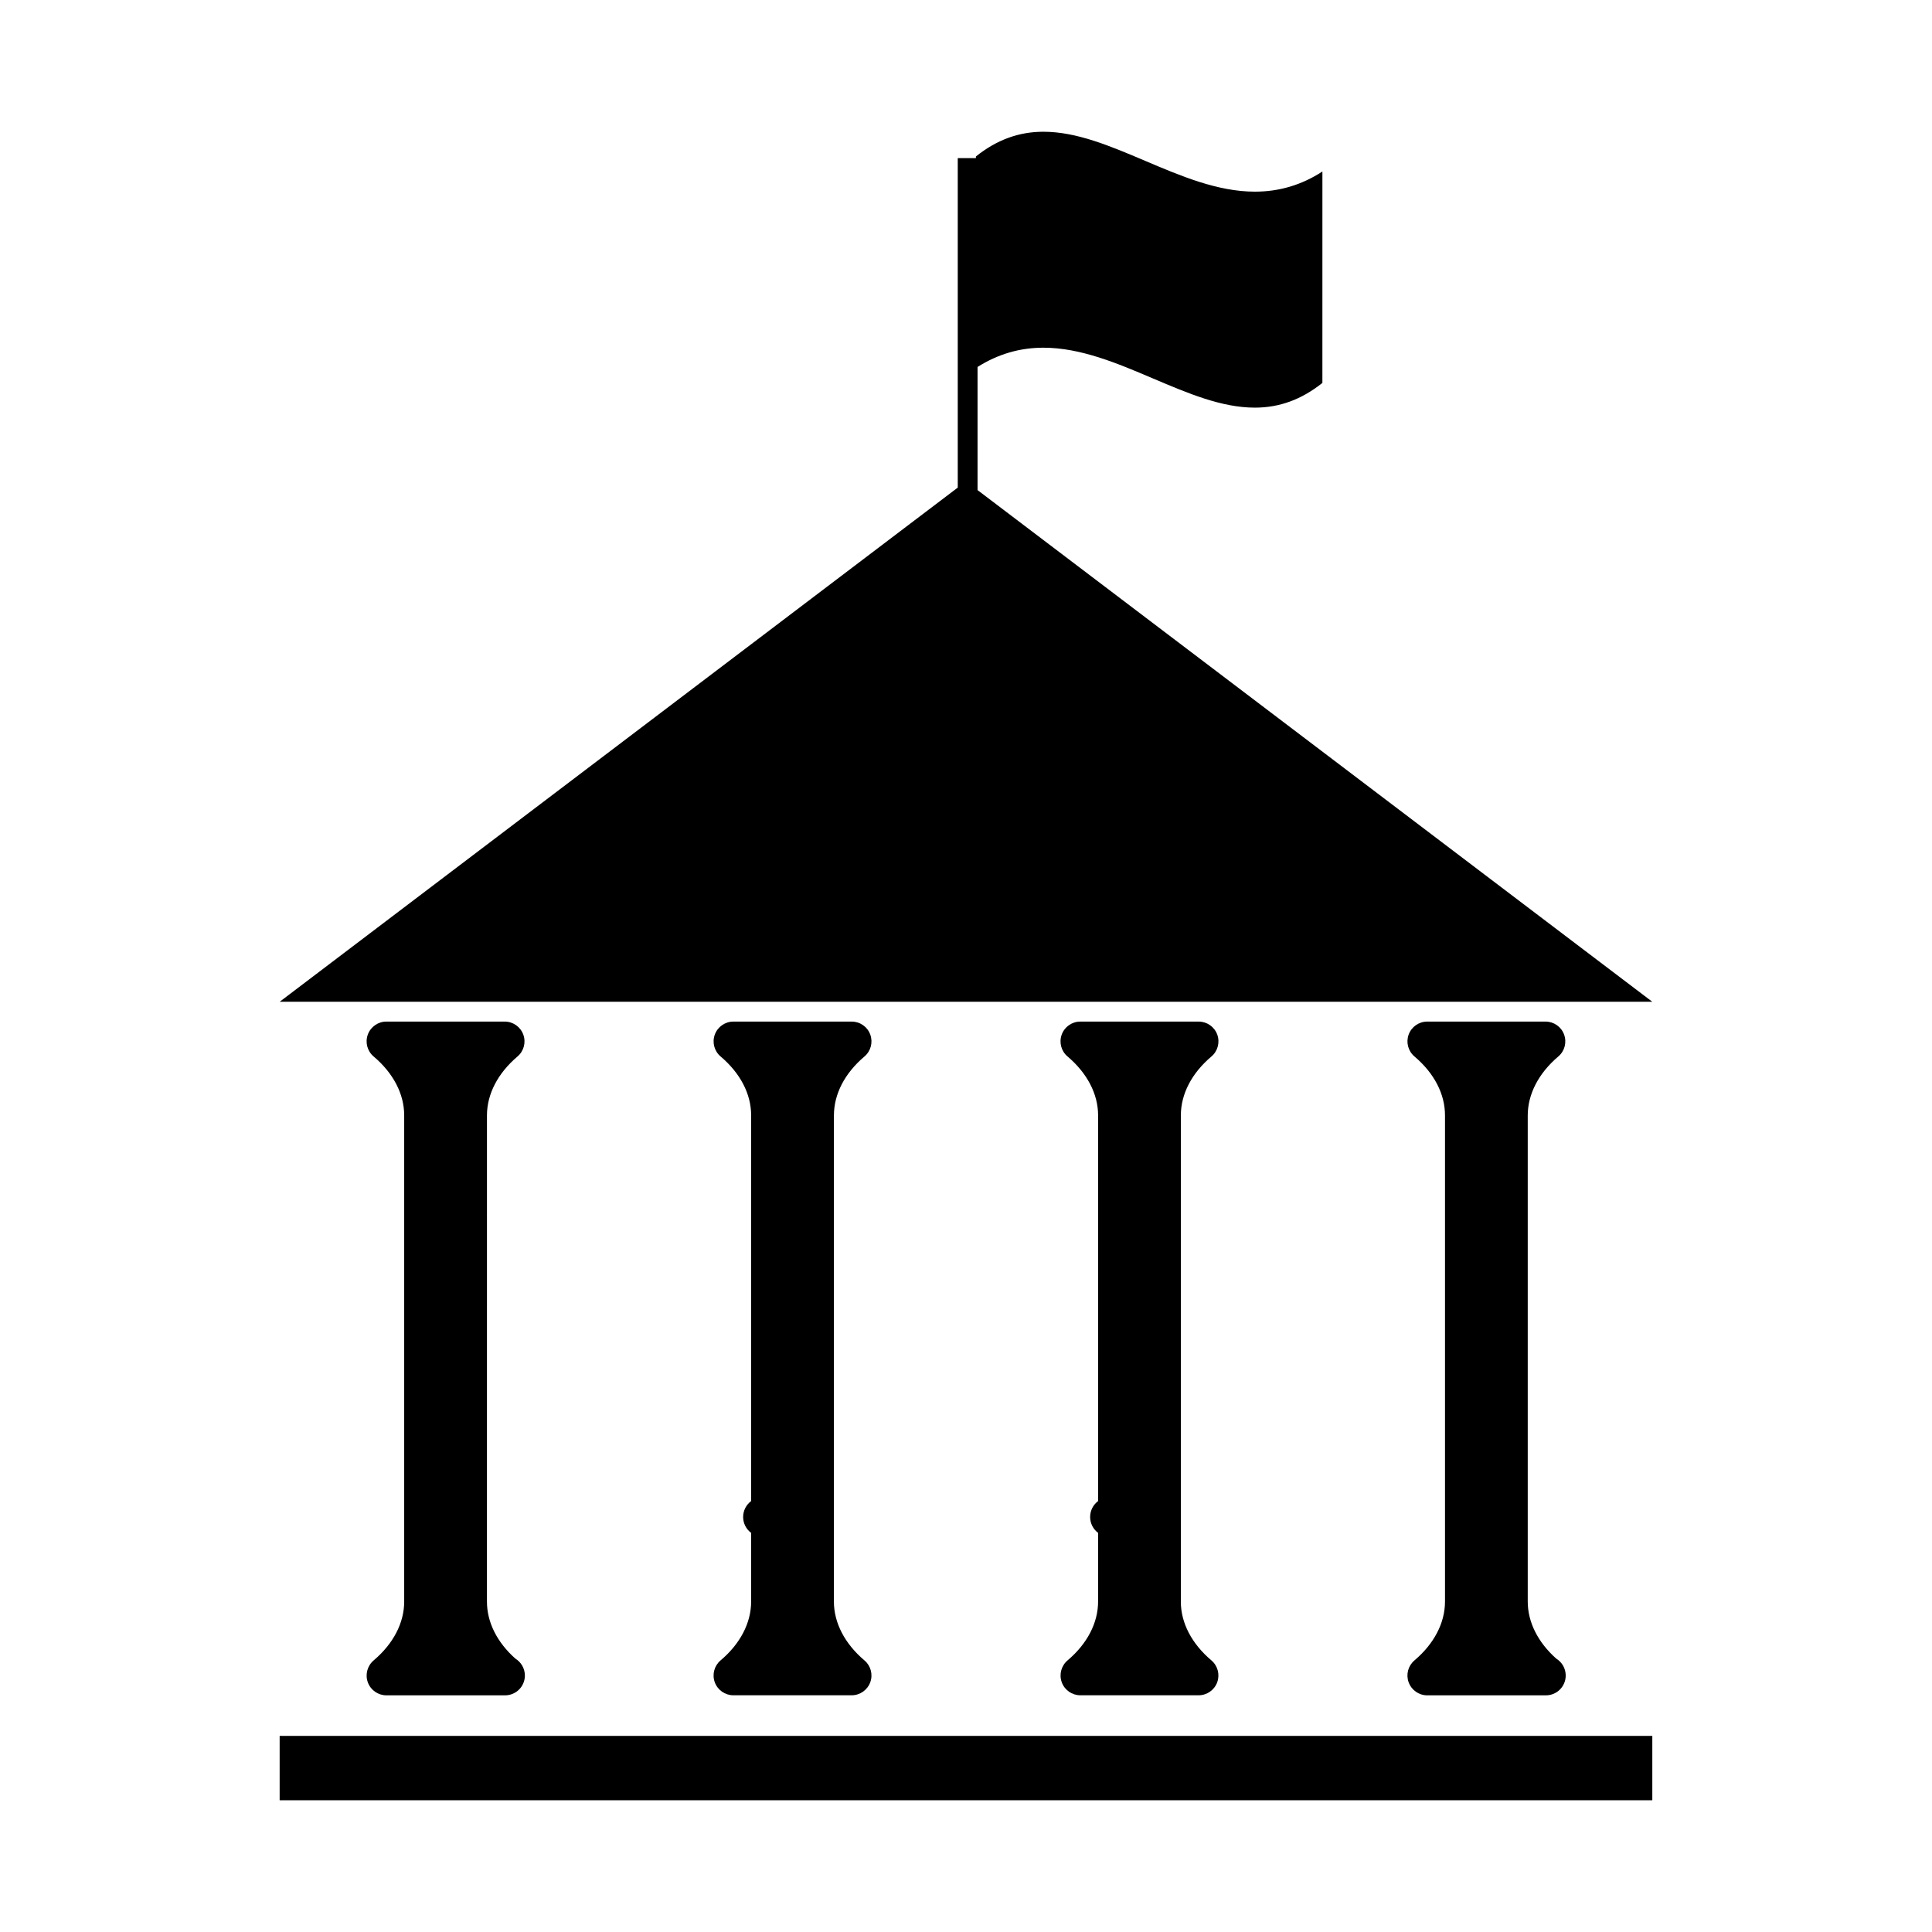
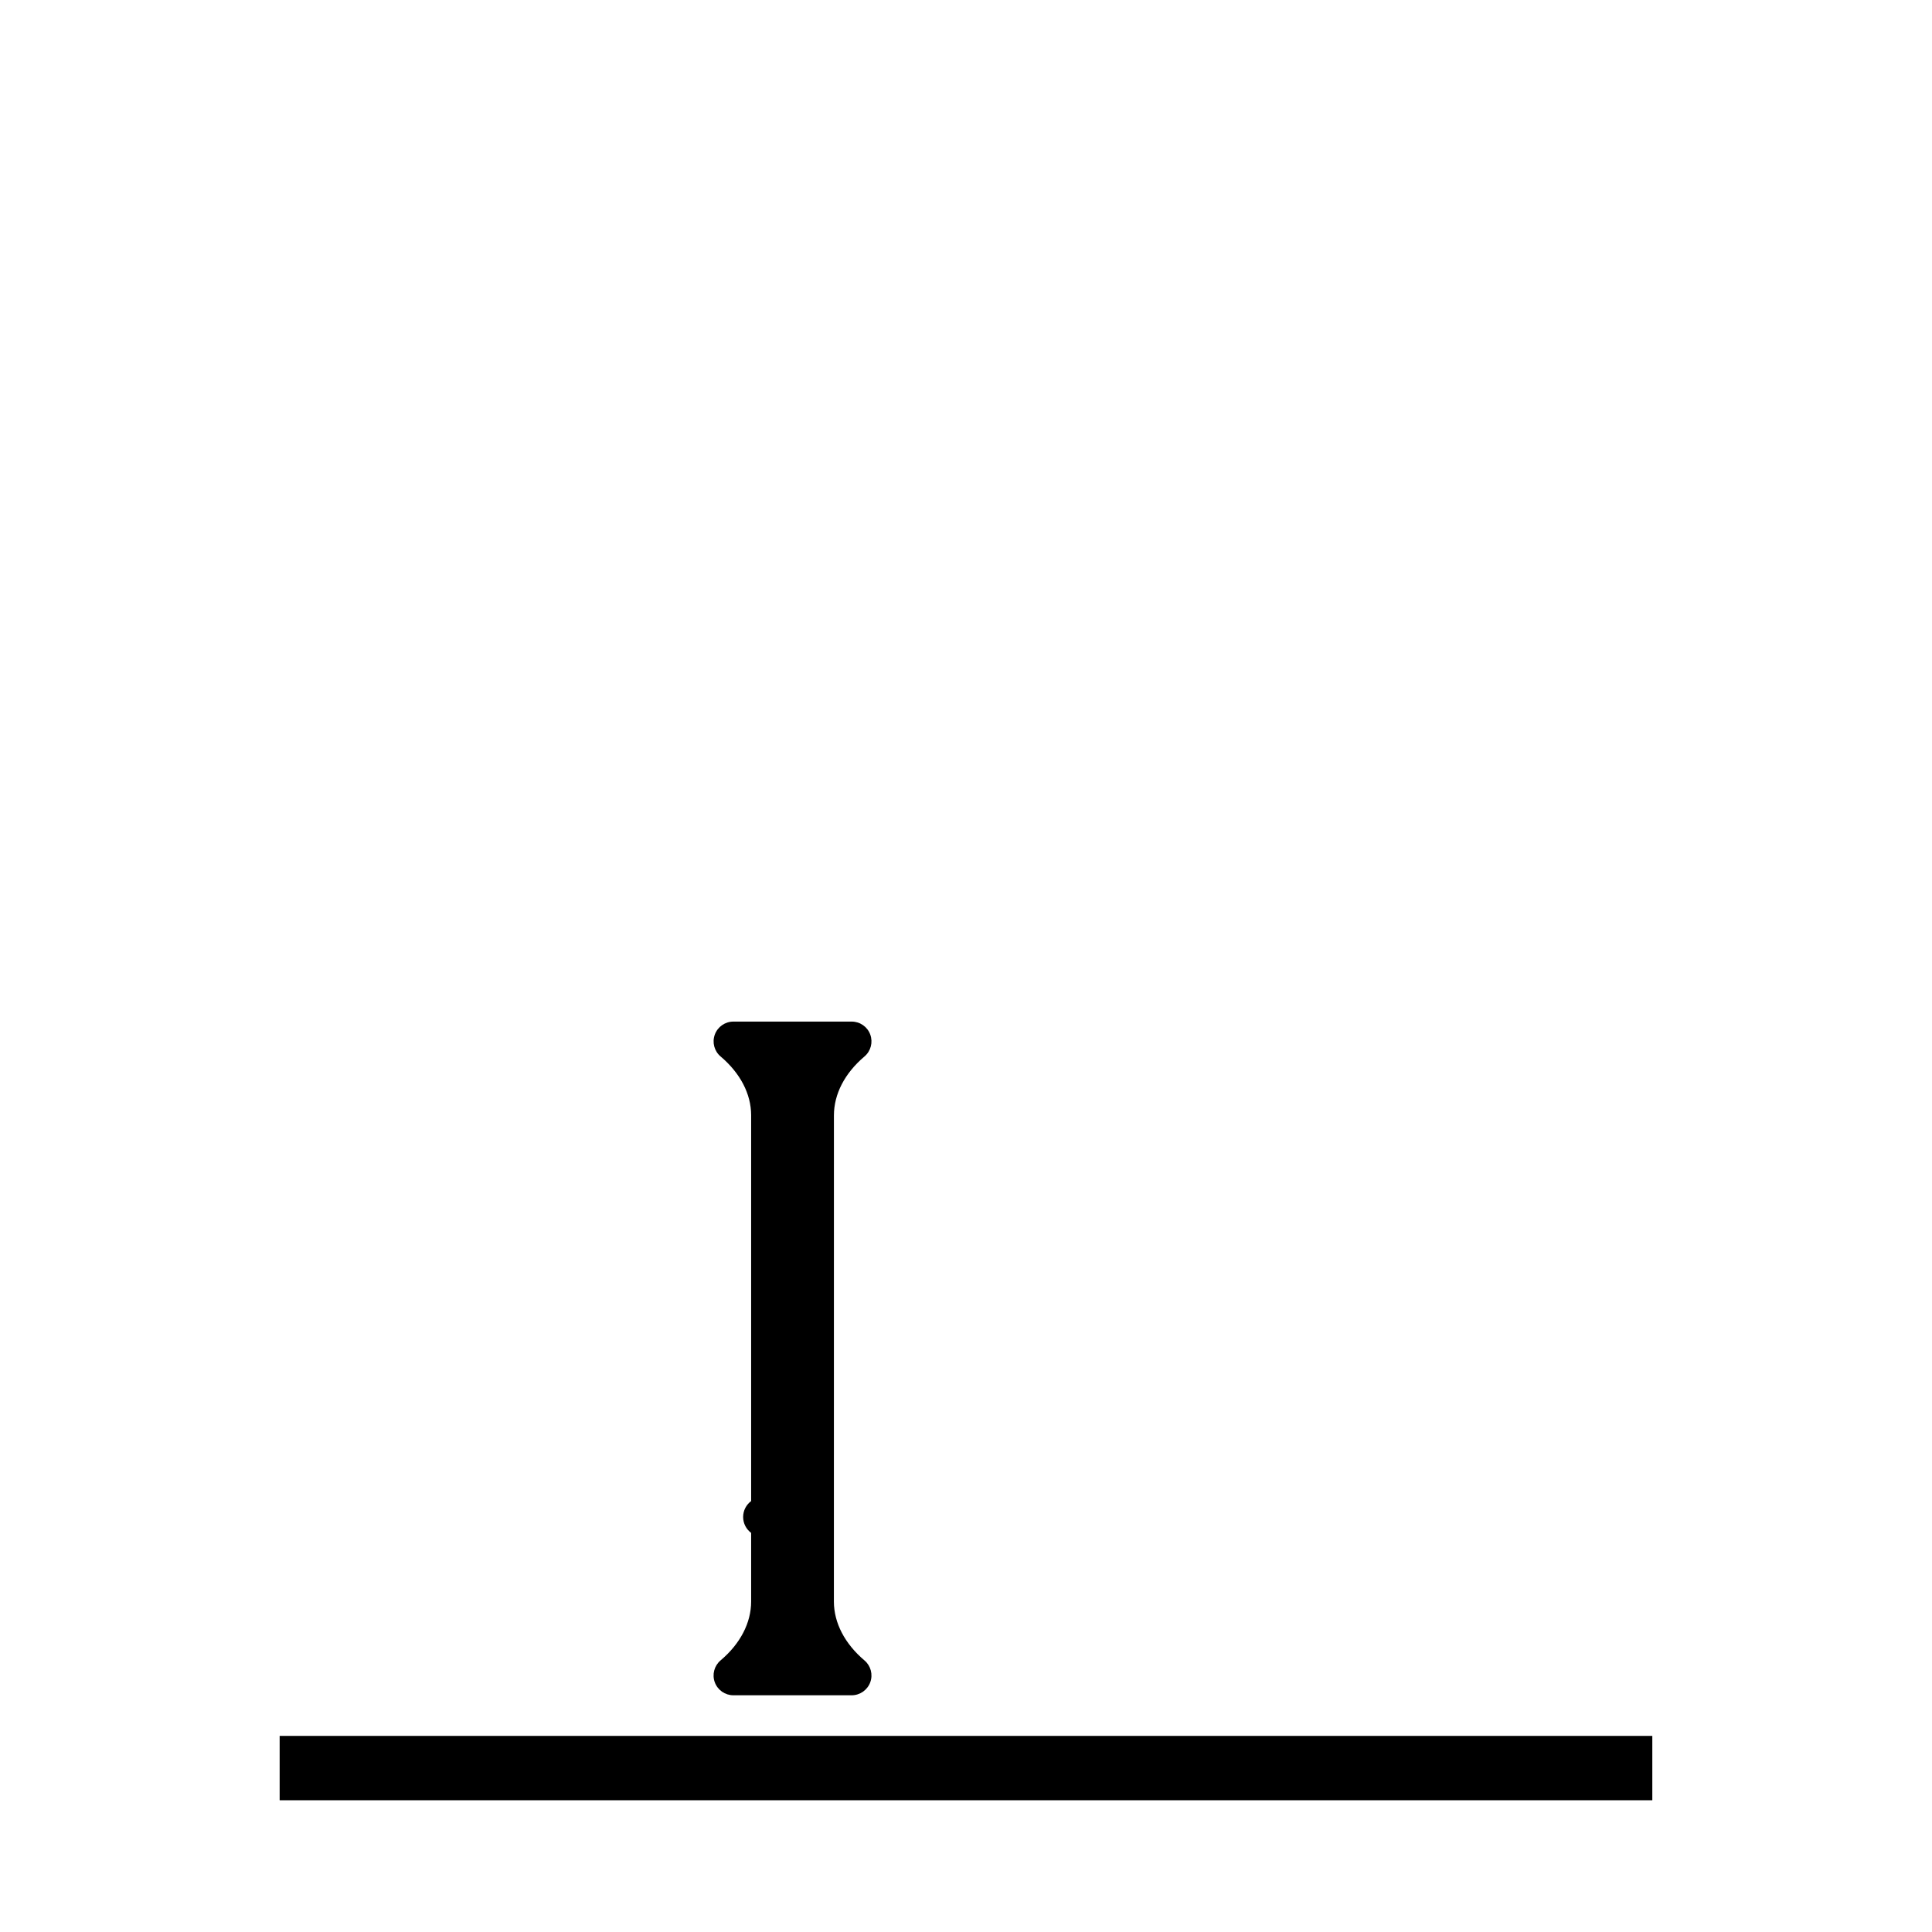
<svg xmlns="http://www.w3.org/2000/svg" fill="#000000" width="800px" height="800px" version="1.1" viewBox="144 144 512 512">
  <g>
-     <path d="m286.48 409.48h295.4l-178.82-135.6v-32.633c5.414-3.402 11.164-5.102 17.453-5.102 9.875 0 19.617 4.141 29.047 8.156 9.355 3.973 18.191 7.727 26.996 7.727 6.504 0 12.363-2.141 17.891-6.551l0.004-56.023c-5.535 3.586-11.441 5.336-17.891 5.336-9.875 0-19.613-4.141-29.043-8.148-9.355-3.973-18.195-7.727-27-7.727-6.504 0-12.371 2.137-17.891 6.551v0.438h-4.812v87.316l-179.7 136.26z" />
    <path d="m373.09 423.98c1.68-1.422 2.297-3.742 1.539-5.809-0.754-2.074-2.723-3.441-4.93-3.441h-31.336c-2.203 0-4.172 1.375-4.93 3.441-0.762 2.074-0.141 4.398 1.539 5.809 5.195 4.398 8.07 9.914 8.086 15.52v102.3c-1.285 0.957-2.121 2.492-2.121 4.215 0 1.723 0.836 3.258 2.121 4.215v18.184c0 5.648-2.871 11.195-8.094 15.602-1.68 1.422-2.297 3.742-1.539 5.809 0.762 2.074 2.731 3.441 4.93 3.441h31.34c2.199 0 4.168-1.375 4.93-3.441 0.762-2.062 0.141-4.387-1.539-5.801-5.199-4.41-8.07-9.926-8.094-15.527l0.008-128.91c0-5.648 2.867-11.184 8.09-15.605z" />
-     <path d="m465.04 423.98c1.68-1.418 2.297-3.742 1.543-5.809-0.762-2.074-2.731-3.441-4.93-3.441h-31.355c-2.203 0-4.172 1.375-4.93 3.441-0.754 2.074-0.137 4.398 1.543 5.809 5.195 4.398 8.066 9.914 8.094 15.52v102.3c-1.281 0.965-2.109 2.492-2.109 4.215 0 1.723 0.828 3.25 2.109 4.215v18.184c0 5.648-2.871 11.195-8.086 15.602-1.68 1.422-2.297 3.754-1.539 5.809 0.754 2.074 2.723 3.441 4.922 3.441h31.34c2.203 0 4.172-1.375 4.93-3.441 0.754-2.074 0.137-4.387-1.543-5.809-5.199-4.398-8.078-9.914-8.094-15.52l0.004-128.91c0-5.637 2.867-11.184 8.102-15.605z" />
-     <path d="m518.84 584.03c-1.68 1.422-2.293 3.742-1.531 5.809 0.762 2.066 2.723 3.441 4.922 3.441h31.348 0.105c2.902 0 5.246-2.348 5.246-5.246 0-1.895-0.996-3.547-2.504-4.481-4.879-4.336-7.559-9.688-7.559-15.141v-128.82c0.012-5.648 2.887-11.195 8.102-15.613 1.68-1.422 2.293-3.742 1.531-5.809-0.754-2.074-2.723-3.441-4.922-3.441h-31.34c-2.203 0-4.172 1.375-4.93 3.441-0.754 2.074-0.137 4.387 1.543 5.809 5.223 4.418 8.098 9.961 8.086 15.613v128.9c-0.016 5.606-2.891 11.129-8.098 15.535z" />
-     <path d="m243.02 584.03c-1.68 1.422-2.297 3.754-1.539 5.809 0.754 2.074 2.723 3.441 4.93 3.441h31.336 0.105c2.898 0 5.246-2.348 5.246-5.246 0-1.883-1.004-3.547-2.504-4.473-4.887-4.336-7.559-9.688-7.547-15.152l0.004-128.88c0.02-5.617 2.898-11.141 8.094-15.551 1.68-1.422 2.293-3.742 1.531-5.809-0.762-2.066-2.731-3.441-4.93-3.441h-31.34c-2.203 0-4.172 1.375-4.93 3.441-0.762 2.074-0.141 4.387 1.539 5.809 5.227 4.418 8.102 9.961 8.098 15.613v128.83c0.004 5.648-2.871 11.188-8.094 15.602z" />
    <path d="m218.11 604.03h363.77v17.055h-363.77z" />
  </g>
</svg>